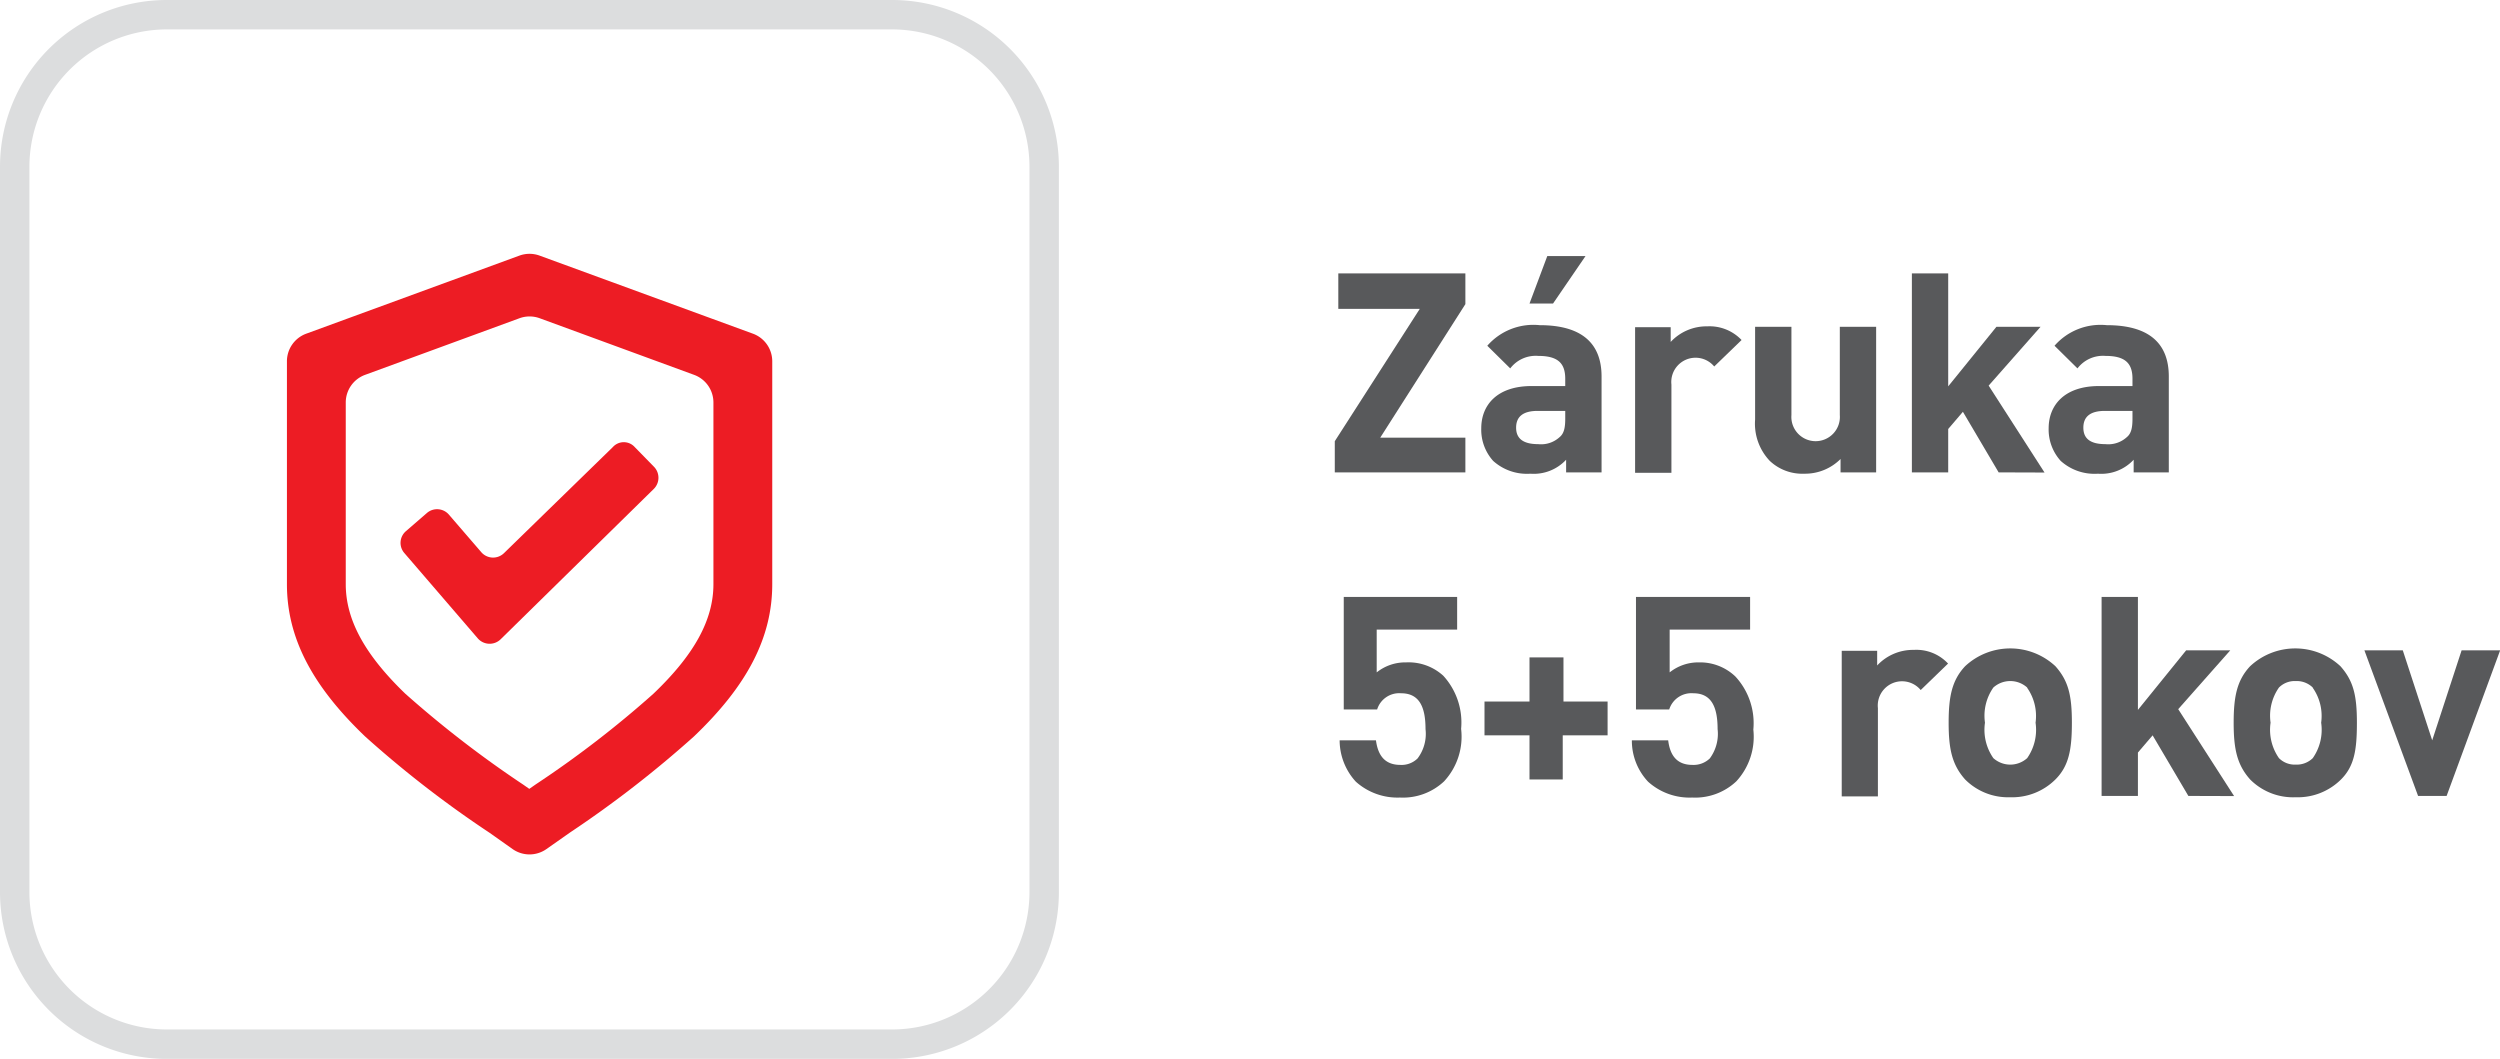
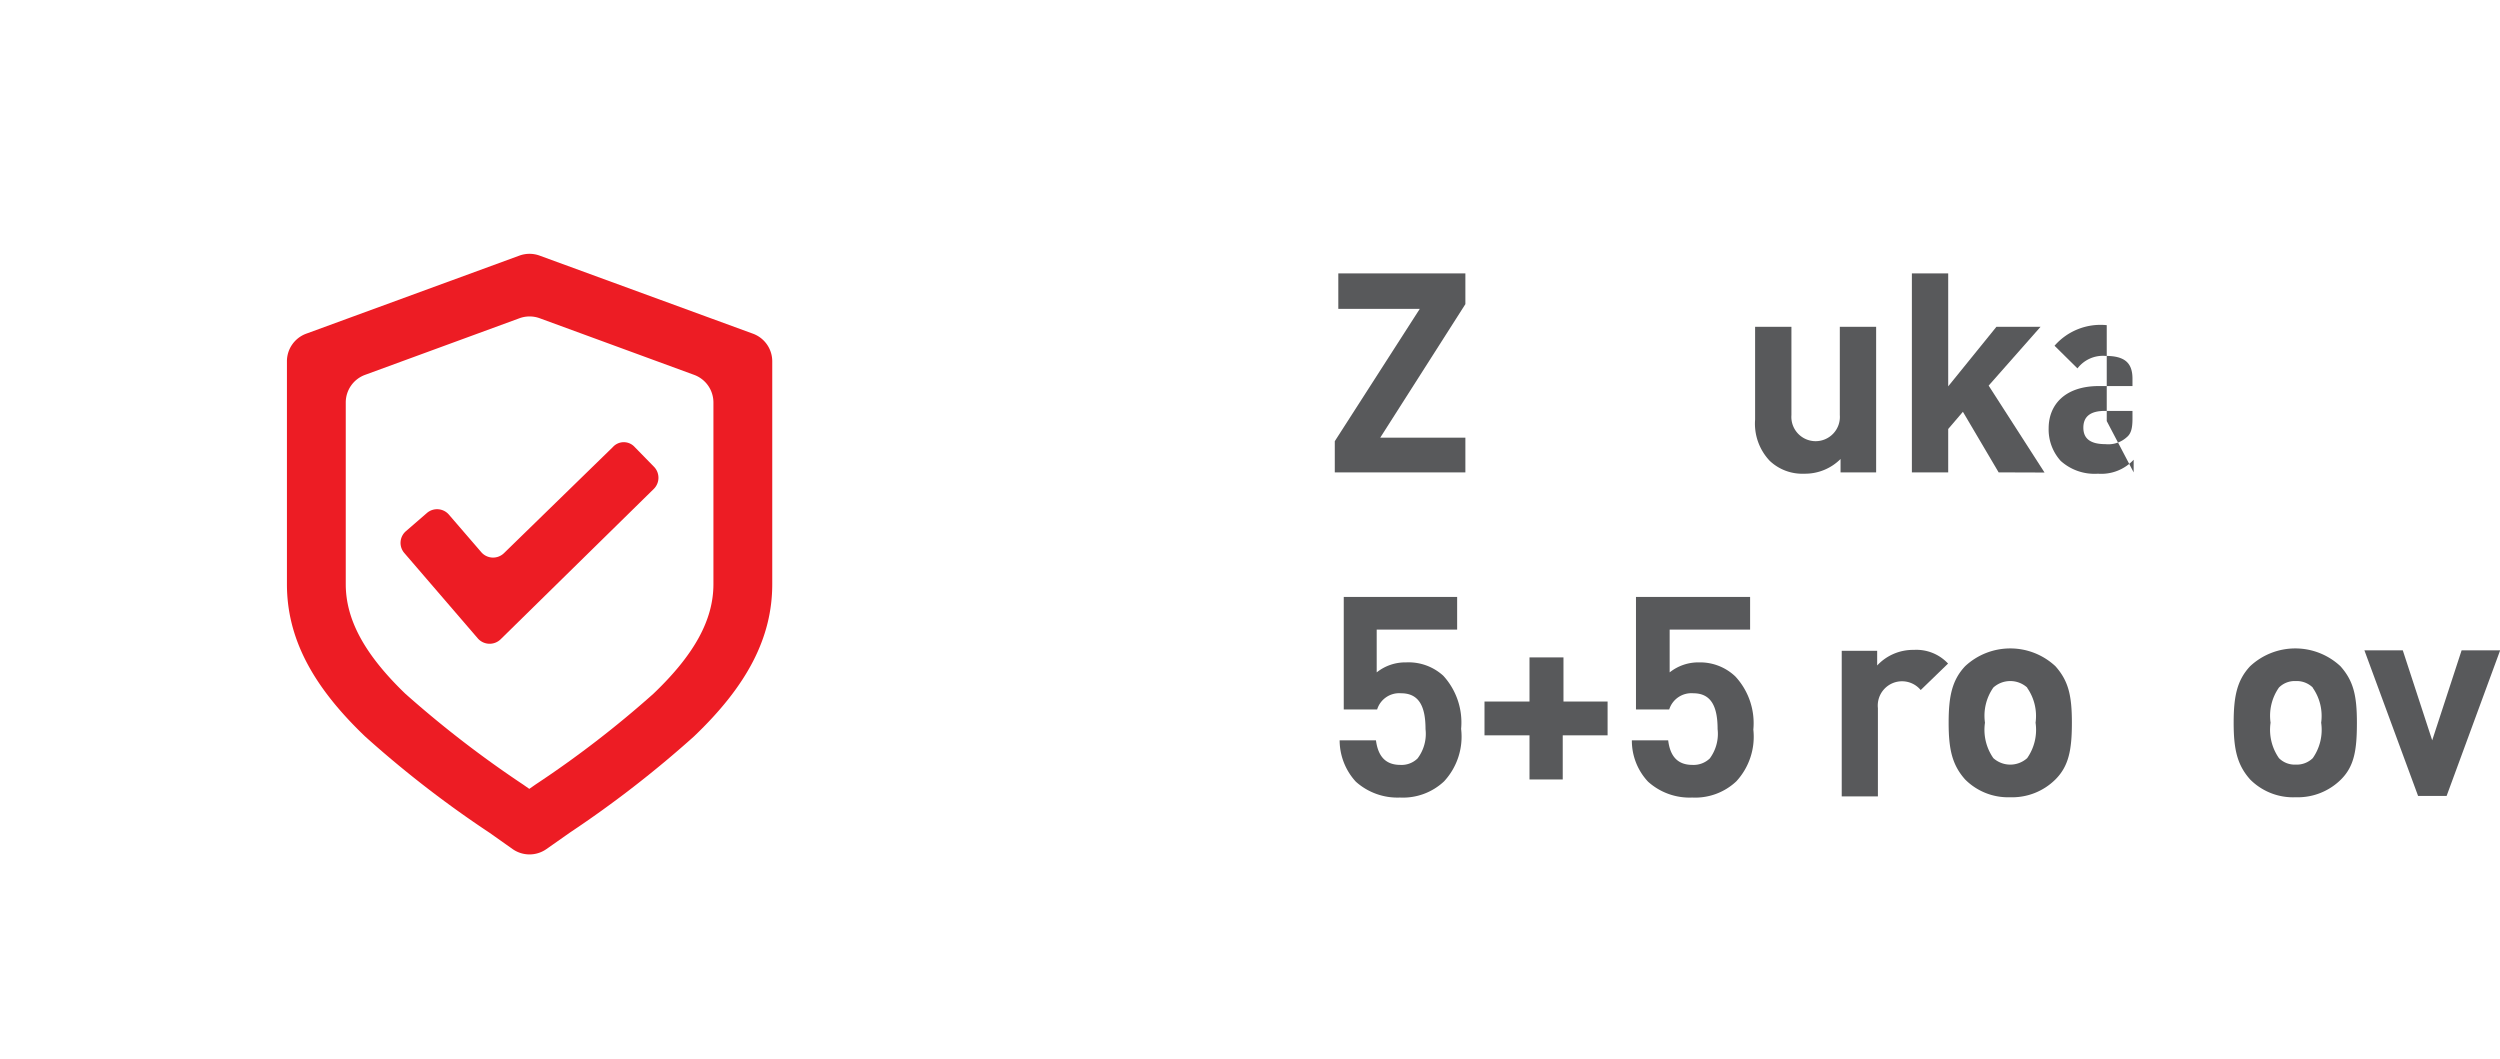
<svg xmlns="http://www.w3.org/2000/svg" viewBox="0 0 169.99 72">
  <defs>
    <style>.cls-1{fill:#dcddde;}.cls-2{fill:#58595b;}.cls-3{fill:#ed1c24;}</style>
  </defs>
  <g id="Layer_2" data-name="Layer 2">
    <g id="Layer_1-2" data-name="Layer 1">
-       <path class="cls-1" d="M60.66,2A9.35,9.35,0,0,1,70,11.34V60.66A9.35,9.35,0,0,1,60.66,70H11.34A9.35,9.35,0,0,1,2,60.66V11.34A9.35,9.35,0,0,1,11.34,2H60.66m0-2H11.34A11.34,11.34,0,0,0,0,11.34V60.66A11.34,11.34,0,0,0,11.34,72H60.66A11.34,11.34,0,0,0,72,60.66V11.34A11.34,11.34,0,0,0,60.66,0Z" />
      <path class="cls-2" d="M90.76,32.12V30l5.78-9H91V18.59h8.64v2.09l-5.79,9.08h5.79v2.36Z" />
-       <path class="cls-2" d="M106.49,32.12v-.86a3,3,0,0,1-2.43.95,3.43,3.43,0,0,1-2.53-.87,3.17,3.17,0,0,1-.81-2.22c0-1.58,1.08-2.87,3.42-2.87h2.29v-.5c0-1.08-.53-1.55-1.84-1.55a2.18,2.18,0,0,0-1.9.85l-1.56-1.54a4.16,4.16,0,0,1,3.56-1.4c2.79,0,4.21,1.17,4.21,3.49v6.52Zm-.06-4.18h-1.88c-1,0-1.46.4-1.46,1.14s.48,1.12,1.5,1.12a1.86,1.86,0,0,0,1.46-.48c.29-.24.38-.62.38-1.25Zm-.83-7.3H104l1.21-3.23h2.6Z" />
-       <path class="cls-2" d="M116.56,24.92a1.65,1.65,0,0,0-2.91,1.23v6h-2.47v-9.9h2.42v1a3.33,3.33,0,0,1,2.49-1.06,3,3,0,0,1,2.33.93Z" />
      <path class="cls-2" d="M125.15,32.12v-.91a3.41,3.41,0,0,1-2.47,1,3.22,3.22,0,0,1-2.34-.87,3.67,3.67,0,0,1-1-2.81V22.22h2.47v6a1.65,1.65,0,1,0,3.29,0v-6h2.47v9.9Z" />
      <path class="cls-2" d="M135.9,32.12,133.47,28l-1,1.17v2.95H130V18.59h2.47v7.68l3.28-4.05h3l-3.53,4,3.8,5.91Z" />
-       <path class="cls-2" d="M145.08,32.12v-.86a3,3,0,0,1-2.43.95,3.43,3.43,0,0,1-2.53-.87,3.18,3.18,0,0,1-.82-2.22c0-1.58,1.09-2.87,3.42-2.87H145v-.5c0-1.08-.53-1.55-1.84-1.55a2.18,2.18,0,0,0-1.9.85l-1.56-1.54a4.15,4.15,0,0,1,3.55-1.4c2.8,0,4.22,1.17,4.22,3.49v6.52ZM145,27.94h-1.88c-1,0-1.46.4-1.46,1.14s.47,1.12,1.5,1.12a1.87,1.87,0,0,0,1.46-.48c.29-.24.38-.62.38-1.25Z" />
+       <path class="cls-2" d="M145.08,32.12v-.86a3,3,0,0,1-2.43.95,3.43,3.43,0,0,1-2.53-.87,3.18,3.18,0,0,1-.82-2.22c0-1.58,1.09-2.87,3.42-2.87H145v-.5c0-1.08-.53-1.55-1.84-1.55a2.18,2.18,0,0,0-1.9.85l-1.56-1.54a4.15,4.15,0,0,1,3.55-1.4v6.52ZM145,27.94h-1.88c-1,0-1.46.4-1.46,1.14s.47,1.12,1.5,1.12a1.87,1.87,0,0,0,1.46-.48c.29-.24.38-.62.38-1.25Z" />
      <path class="cls-2" d="M98.19,53.13a4.08,4.08,0,0,1-3,1.1,4.24,4.24,0,0,1-3-1.08,4.17,4.17,0,0,1-1.1-2.81h2.47c.14,1.06.63,1.67,1.66,1.67a1.55,1.55,0,0,0,1.17-.44,2.78,2.78,0,0,0,.54-2c0-1.56-.46-2.43-1.66-2.43a1.57,1.57,0,0,0-1.63,1.1H91.37V40.59h7.71v2.22H93.61v2.91a3.11,3.11,0,0,1,2-.68,3.5,3.5,0,0,1,2.53.91,4.71,4.71,0,0,1,1.21,3.61A4.47,4.47,0,0,1,98.19,53.13Z" />
      <path class="cls-2" d="M106.26,50v3H104V50h-3.06V47.7H104v-3h2.31v3h3V50Z" />
      <path class="cls-2" d="M118.06,53.13a4.08,4.08,0,0,1-3,1.1,4.21,4.21,0,0,1-3-1.08,4.07,4.07,0,0,1-1.1-2.81h2.47c.13,1.06.62,1.67,1.65,1.67a1.59,1.59,0,0,0,1.18-.44,2.82,2.82,0,0,0,.53-2c0-1.56-.46-2.43-1.65-2.43a1.58,1.58,0,0,0-1.64,1.1h-2.26V40.59H119v2.22h-5.47v2.91a3.12,3.12,0,0,1,2-.68A3.47,3.47,0,0,1,118,46a4.68,4.68,0,0,1,1.22,3.61A4.47,4.47,0,0,1,118.06,53.13Z" />
      <path class="cls-2" d="M130.6,46.92a1.65,1.65,0,0,0-2.91,1.23v6h-2.46v-9.9h2.41v1a3.33,3.33,0,0,1,2.49-1.06,2.94,2.94,0,0,1,2.33.93Z" />
      <path class="cls-2" d="M139.76,53a4.17,4.17,0,0,1-3.08,1.21A4.12,4.12,0,0,1,133.62,53c-.89-1-1.12-2.07-1.12-3.86s.23-2.89,1.12-3.84a4.5,4.5,0,0,1,6.14,0c.89,1,1.12,2,1.12,3.84S140.67,52.09,139.76,53Zm-1.92-6.25a1.72,1.72,0,0,0-2.3,0,3.34,3.34,0,0,0-.57,2.39,3.36,3.36,0,0,0,.57,2.41,1.72,1.72,0,0,0,2.3,0,3.36,3.36,0,0,0,.57-2.41A3.34,3.34,0,0,0,137.84,46.77Z" />
-       <path class="cls-2" d="M148.8,54.12,146.37,50l-1,1.17v2.95h-2.47V40.59h2.47v7.68l3.28-4.05h3l-3.54,4,3.8,5.91Z" />
      <path class="cls-2" d="M159.18,53a4.17,4.17,0,0,1-3.08,1.21A4.12,4.12,0,0,1,153,53c-.89-1-1.12-2.07-1.12-3.86s.23-2.89,1.12-3.84a4.5,4.5,0,0,1,6.14,0c.89,1,1.12,2,1.12,3.84S160.09,52.09,159.18,53Zm-1.92-6.25a1.56,1.56,0,0,0-1.16-.44,1.51,1.51,0,0,0-1.14.44,3.34,3.34,0,0,0-.57,2.39,3.36,3.36,0,0,0,.57,2.41,1.51,1.51,0,0,0,1.14.44,1.56,1.56,0,0,0,1.16-.44,3.36,3.36,0,0,0,.57-2.41A3.34,3.34,0,0,0,157.26,46.77Z" />
      <path class="cls-2" d="M166.36,54.12h-1.94l-3.65-9.9h2.61l2,6.12,2-6.12H170Z" />
      <path class="cls-3" d="M33.28,56.62l1.57,1.11h0a2,2,0,0,0,2.31,0h0l1.58-1.11a74.59,74.59,0,0,0,8.44-6.54c3.64-3.47,5.33-6.74,5.33-10.36V24.57a2,2,0,0,0-1.31-1.88L36.69,17.38a2,2,0,0,0-1.37,0l-14.5,5.31a2,2,0,0,0-1.31,1.88V39.72c0,3.62,1.69,6.89,5.32,10.36A73,73,0,0,0,33.28,56.62Zm-9.77-16.9V27.36a2,2,0,0,1,1.31-1.87l10.5-3.85a2,2,0,0,1,1.38,0l10.5,3.85a2,2,0,0,1,1.31,1.87V39.72c0,2.43-1.3,4.8-4.09,7.46a70.6,70.6,0,0,1-8,6.16l-.43.3-.43-.3a72.79,72.79,0,0,1-8-6.17C24.81,44.52,23.51,42.15,23.51,39.72Z" />
      <path class="cls-3" d="M44.47,31.74,43.16,30.4a1,1,0,0,0-1.49,0l-7.4,7.21a1.06,1.06,0,0,1-1.55-.07L30.53,35a1.06,1.06,0,0,0-1.5-.12l-1.42,1.23a1.05,1.05,0,0,0-.12,1.49l5,5.81a1.07,1.07,0,0,0,1.55.06L44.46,33.24A1.07,1.07,0,0,0,44.47,31.74Z" />
    </g>
  </g>
</svg>